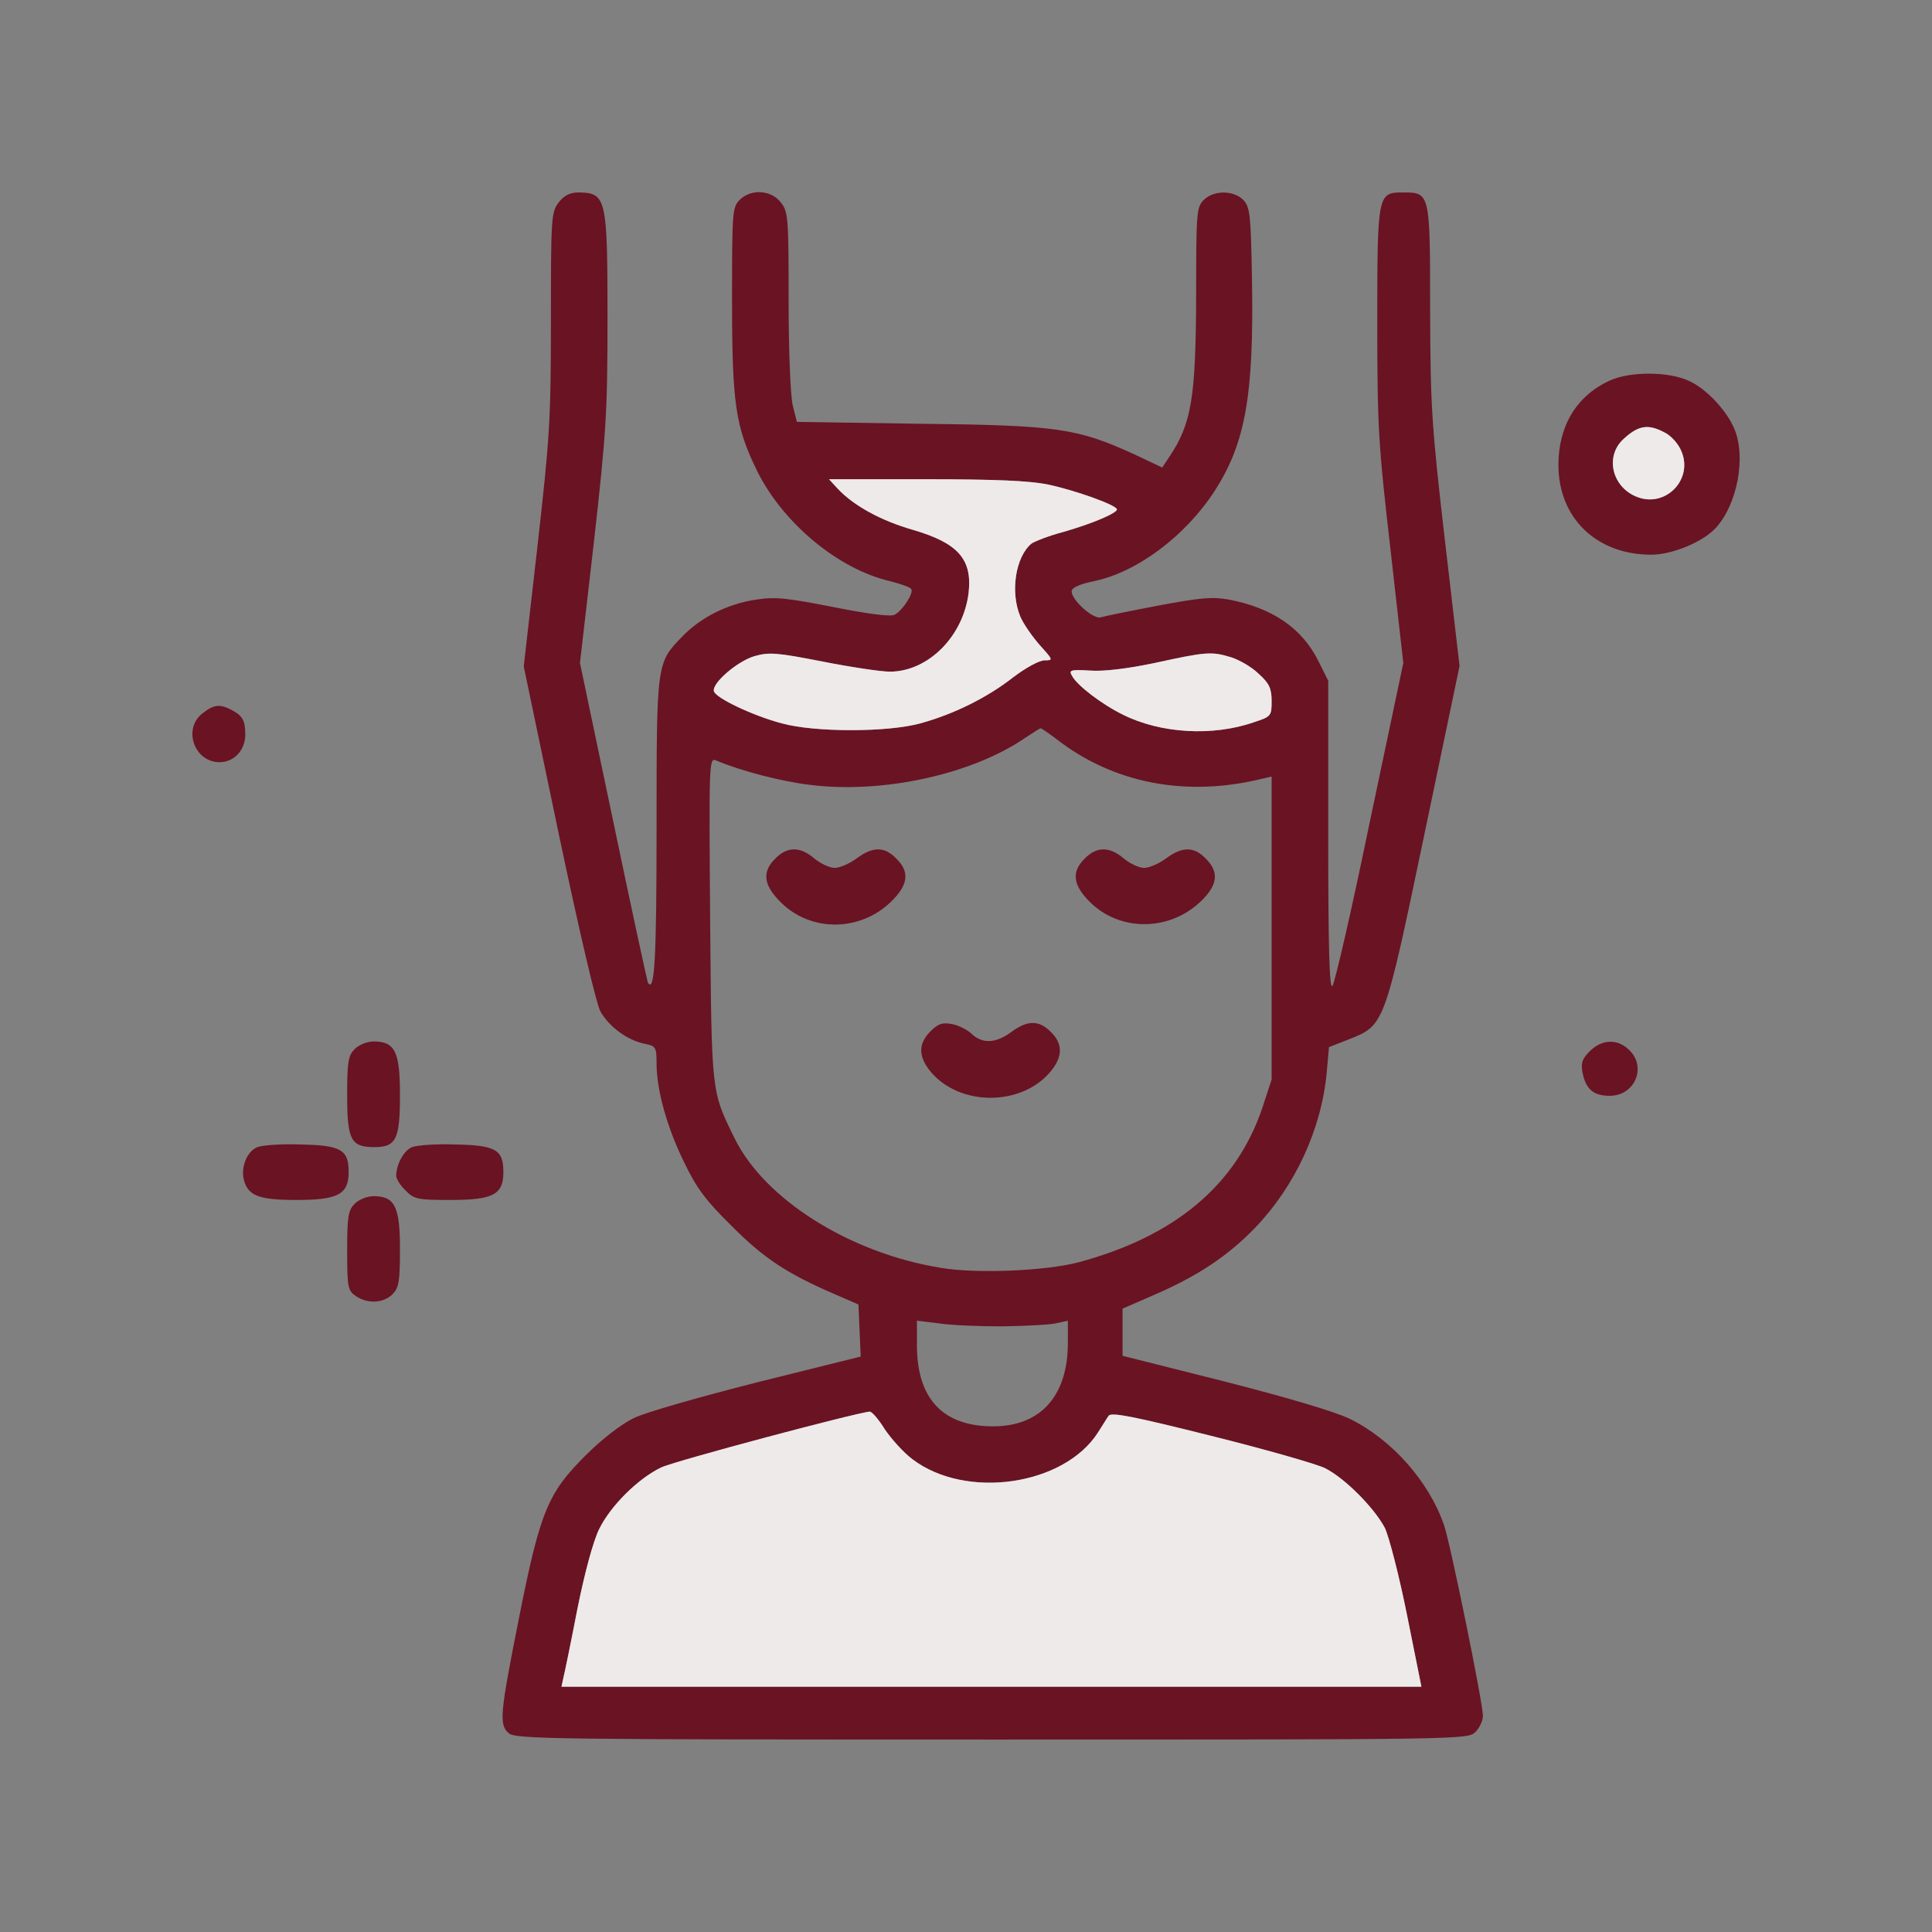
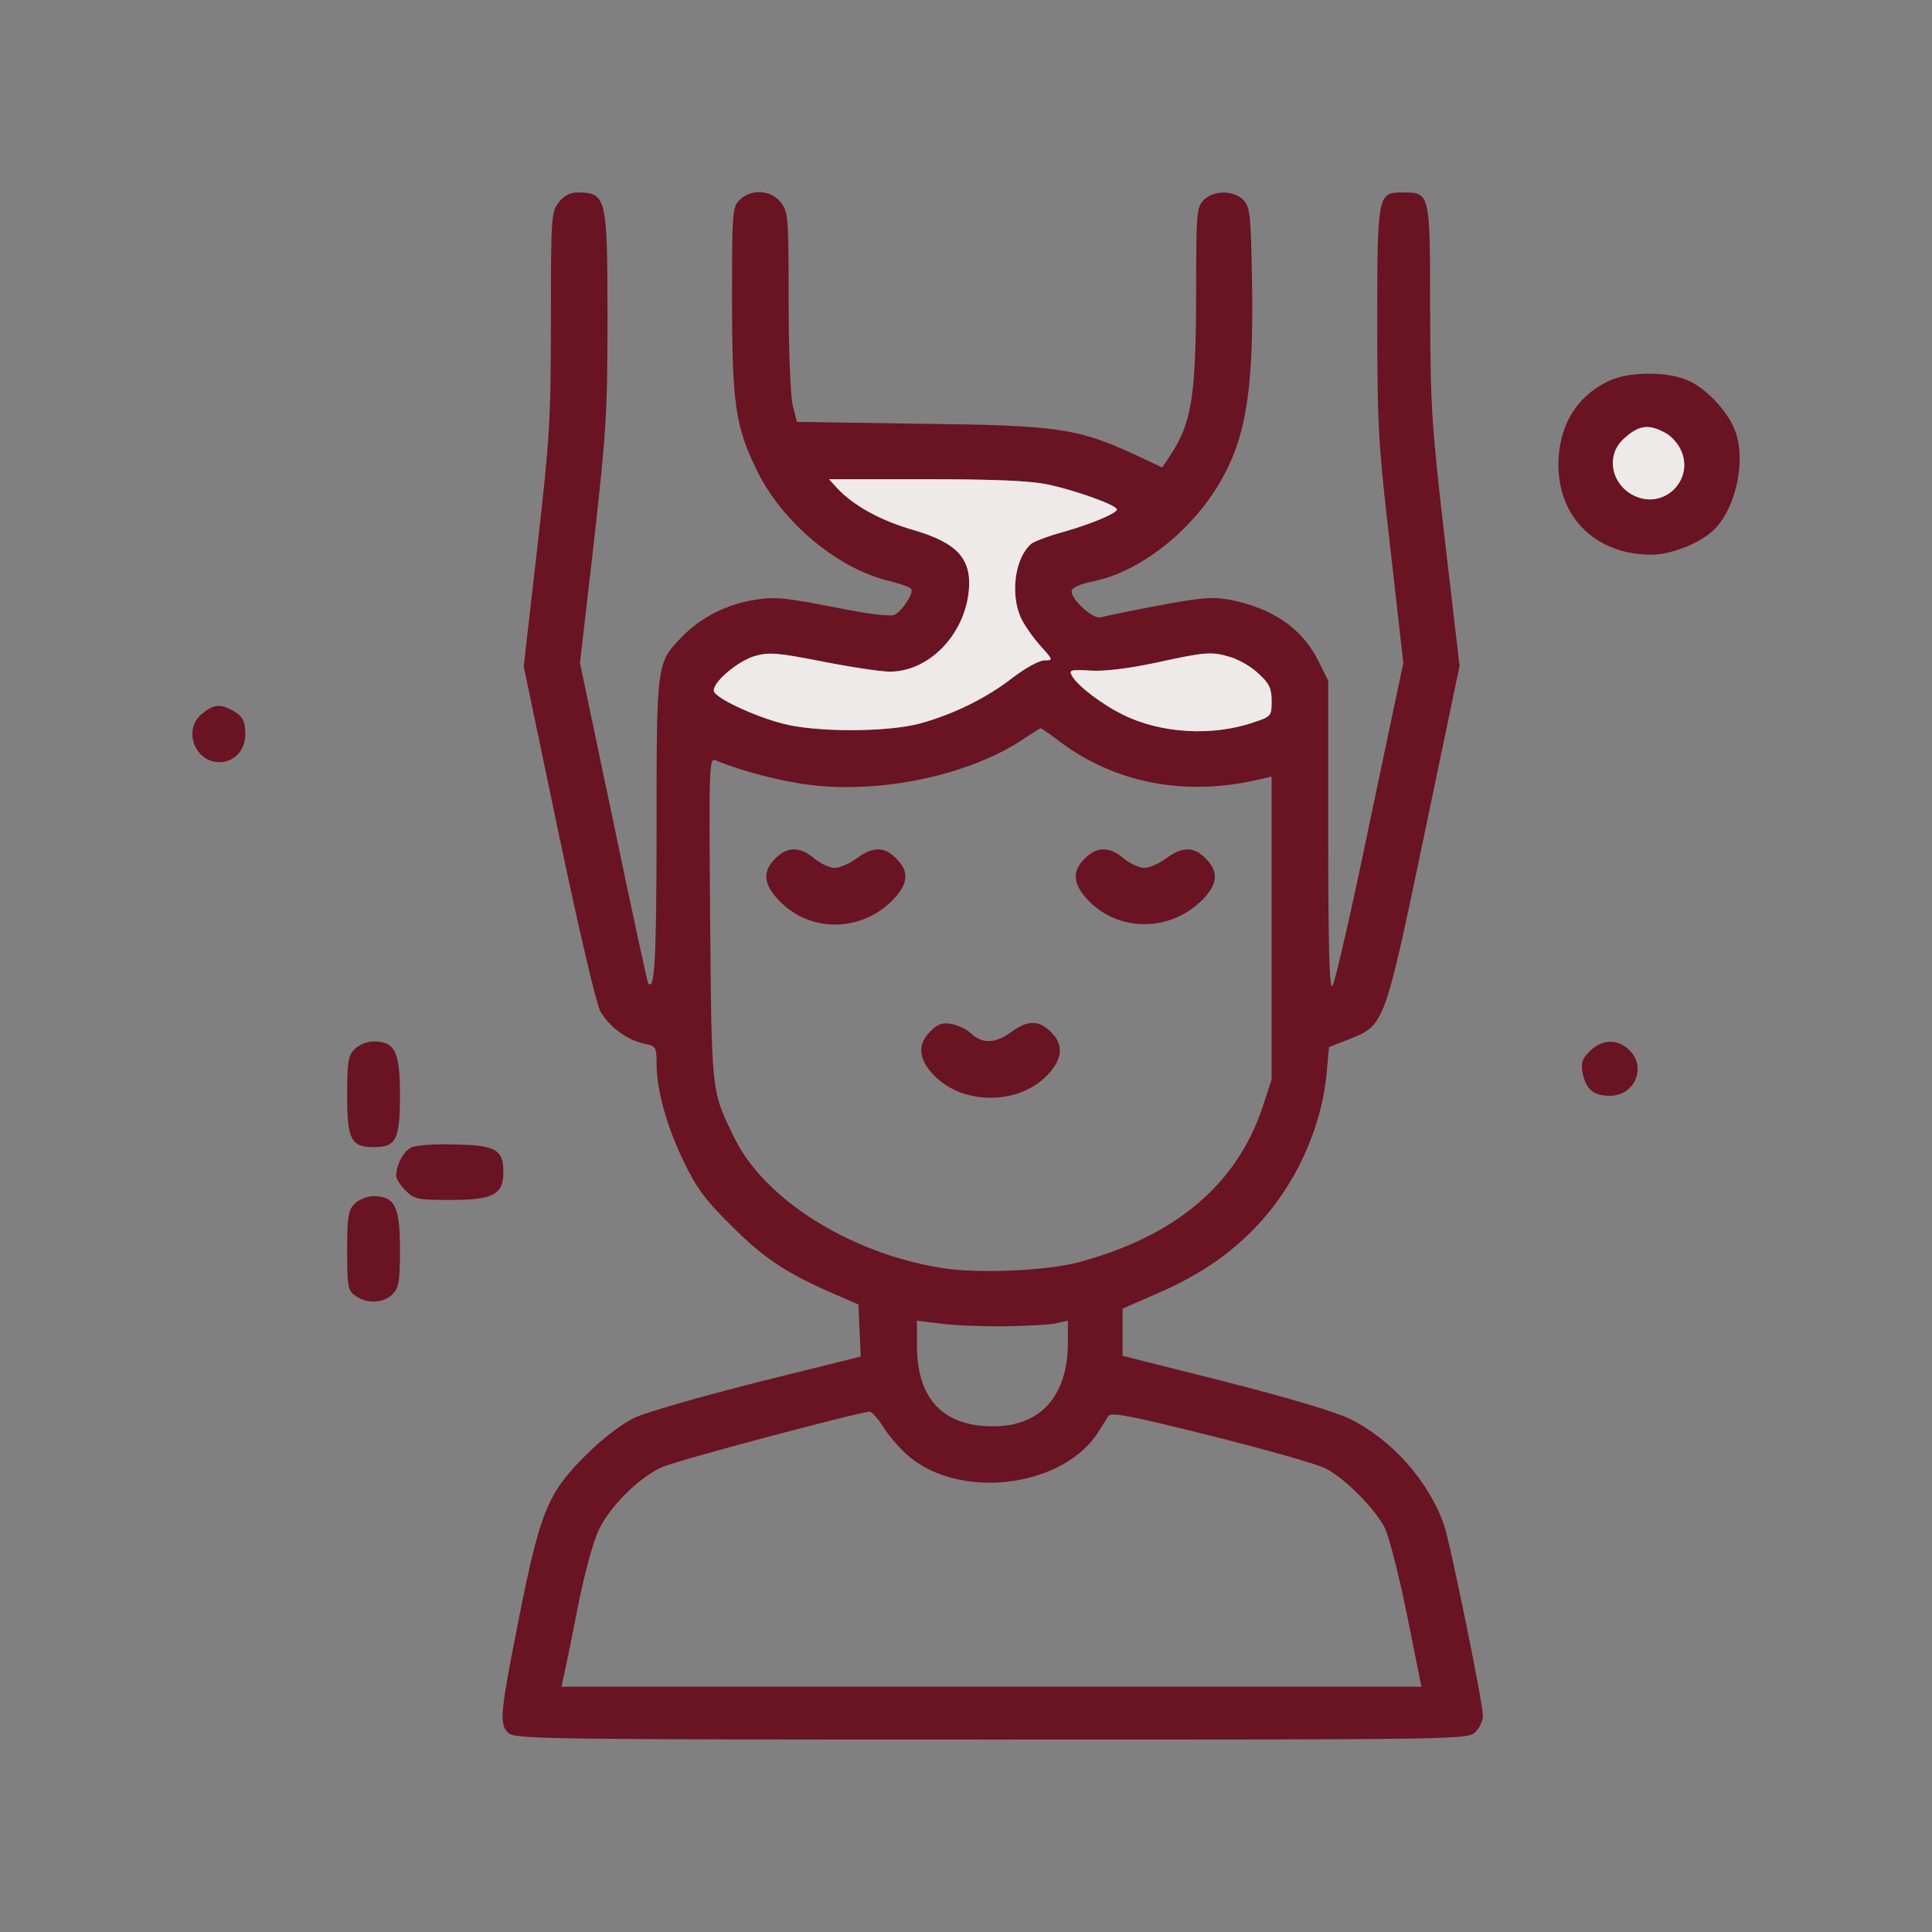
<svg xmlns="http://www.w3.org/2000/svg" width="80" height="80" viewBox="0 0 80 80" fill="none">
  <rect x="0" y="0" width="80" height="80" fill="#808080" stroke="none" />
  <path d="M23.14 8.375C22.827 8.781 22.812 8.969 22.812 13.266C22.812 17.391 22.765 18.109 22.249 22.672L21.687 27.594L23.124 34.469C23.999 38.625 24.687 41.547 24.858 41.875C25.218 42.516 25.983 43.078 26.687 43.219C27.155 43.312 27.187 43.359 27.187 44.031C27.187 45.125 27.608 46.656 28.327 48.125C28.843 49.203 29.233 49.719 30.312 50.781C31.64 52.109 32.577 52.734 34.608 53.609L35.546 54.016L35.593 55.094L35.64 56.172L31.374 57.234C29.03 57.828 26.718 58.484 26.249 58.719C25.749 58.953 24.921 59.594 24.28 60.234C22.687 61.812 22.374 62.562 21.499 66.953C20.702 70.969 20.655 71.406 21.062 71.766C21.327 72.016 22.937 72.031 41.062 72.031C60.577 72.031 60.78 72.031 61.093 71.719C61.265 71.547 61.405 71.25 61.405 71.047C61.405 70.516 60.062 63.938 59.796 63.156C59.171 61.344 57.64 59.609 55.89 58.75C55.28 58.453 53.327 57.875 50.702 57.203L46.483 56.141V55.172V54.188L47.812 53.609C49.608 52.828 50.827 52.016 51.952 50.859C53.624 49.125 54.718 46.766 54.937 44.406L55.03 43.359L55.827 43.047C57.327 42.453 57.312 42.531 58.968 34.609L60.437 27.578L59.827 22.344C59.265 17.5 59.233 16.781 59.218 12.797C59.218 7.953 59.218 7.969 58.077 7.969C57.046 7.969 57.03 8.047 57.03 13.359C57.03 17.703 57.077 18.406 57.577 22.75L58.108 27.453L56.718 34.047C55.968 37.688 55.265 40.734 55.171 40.828C55.046 40.953 54.999 39.219 54.999 34.594V28.188L54.593 27.375C53.921 26.016 52.687 25.172 50.89 24.828C50.187 24.703 49.702 24.75 47.952 25.078C46.796 25.297 45.733 25.516 45.577 25.562C45.28 25.656 44.374 24.859 44.374 24.484C44.374 24.344 44.687 24.188 45.312 24.062C47.093 23.688 49.093 22.188 50.296 20.328C51.577 18.344 51.921 16.344 51.843 11.625C51.796 8.938 51.765 8.594 51.499 8.297C51.108 7.875 50.265 7.859 49.843 8.281C49.546 8.578 49.53 8.812 49.53 12.219C49.515 16.484 49.343 17.547 48.405 18.938L48.124 19.359L46.968 18.812C44.608 17.734 43.796 17.609 38.093 17.547L32.999 17.469L32.827 16.797C32.733 16.391 32.655 14.594 32.655 12.453C32.655 8.984 32.64 8.766 32.327 8.375C31.921 7.859 31.093 7.812 30.624 8.281C30.327 8.578 30.312 8.797 30.312 12.375C30.312 16.734 30.452 17.672 31.358 19.516C32.421 21.656 34.702 23.562 36.843 24.062C37.28 24.172 37.687 24.312 37.733 24.391C37.843 24.562 37.374 25.281 37.046 25.453C36.89 25.547 35.937 25.422 34.53 25.141C32.608 24.766 32.124 24.703 31.312 24.828C30.14 25 29.015 25.562 28.249 26.359C27.187 27.453 27.187 27.422 27.187 34.25C27.187 39.719 27.108 41.141 26.827 40.688C26.796 40.609 26.14 37.594 25.39 34L24.015 27.453L24.593 22.438C25.108 17.859 25.155 17.047 25.155 13.156C25.155 8.188 25.108 7.984 23.952 7.969C23.608 7.969 23.358 8.094 23.14 8.375ZM43.39 20.062C44.562 20.312 46.249 20.922 46.249 21.094C46.249 21.25 45.218 21.688 44.015 22.031C43.421 22.188 42.827 22.422 42.702 22.516C42.046 23.078 41.827 24.516 42.249 25.531C42.374 25.828 42.733 26.344 43.046 26.703C43.048 26.706 43.051 26.708 43.053 26.711C43.609 27.328 43.623 27.344 43.249 27.344C43.03 27.344 42.468 27.656 41.952 28.047C40.874 28.891 39.483 29.578 38.108 29.953C36.749 30.328 33.733 30.328 32.374 29.953C31.187 29.641 29.64 28.906 29.562 28.625C29.468 28.297 30.515 27.391 31.233 27.172C31.843 27 32.14 27.016 34.046 27.391C35.233 27.625 36.483 27.812 36.843 27.812C38.437 27.812 39.89 26.344 40.108 24.547C40.265 23.156 39.671 22.484 37.796 21.938C36.483 21.562 35.343 20.938 34.687 20.234L34.327 19.844H38.327C41.202 19.844 42.624 19.906 43.39 20.062ZM50.983 27.219C51.327 27.328 51.843 27.625 52.124 27.906C52.562 28.297 52.655 28.516 52.655 29.031C52.655 29.641 52.64 29.672 51.921 29.906C50.218 30.5 48.062 30.375 46.499 29.594C45.608 29.156 44.593 28.375 44.39 27.984C44.249 27.75 44.327 27.719 45.124 27.766C45.687 27.812 46.687 27.688 47.812 27.453C49.952 26.984 50.171 26.969 50.983 27.219ZM43.733 30.594C46.093 32.438 49.124 33.031 52.312 32.234L52.655 32.156V38.438V44.703L52.265 45.891C51.187 49.062 48.671 51.188 44.671 52.266C43.327 52.625 40.452 52.75 38.968 52.5C35.187 51.891 31.64 49.656 30.405 47.109C29.452 45.156 29.468 45.328 29.405 38.062C29.358 31.641 29.358 31.375 29.64 31.484C30.671 31.922 32.358 32.359 33.546 32.5C36.53 32.875 40.218 32.078 42.437 30.562C42.765 30.344 43.062 30.156 43.093 30.156C43.124 30.156 43.421 30.359 43.733 30.594ZM41.483 54.922C42.437 54.906 43.437 54.859 43.718 54.797L44.218 54.688V55.609C44.218 57.797 43.093 59.062 41.124 59.062C39.046 59.062 37.968 57.922 37.968 55.703V54.688L38.874 54.797C39.358 54.875 40.546 54.922 41.483 54.922ZM36.64 59.188C36.905 59.578 37.405 60.141 37.78 60.422C39.999 62.109 44.062 61.516 45.468 59.312C45.64 59.047 45.827 58.734 45.905 58.625C46.015 58.469 46.905 58.641 50.14 59.453C52.405 60.016 54.53 60.625 54.874 60.797C55.702 61.219 56.905 62.438 57.343 63.266C57.515 63.625 57.937 65.25 58.265 66.891L58.858 69.844H41.062H23.249L23.327 69.484C23.374 69.297 23.64 68.016 23.905 66.641C24.202 65.156 24.562 63.812 24.812 63.312C25.28 62.359 26.405 61.234 27.374 60.766C27.921 60.5 35.499 58.484 36.015 58.453C36.108 58.453 36.39 58.781 36.64 59.188Z" fill="#6A1323" />
-   <path d="M36.64 59.188C36.905 59.578 37.405 60.141 37.78 60.422C39.999 62.109 44.062 61.516 45.468 59.312C45.64 59.047 45.827 58.734 45.905 58.625C46.015 58.469 46.905 58.641 50.14 59.453C52.405 60.016 54.53 60.625 54.874 60.797C55.702 61.219 56.905 62.438 57.343 63.266C57.515 63.625 57.937 65.25 58.265 66.891L58.858 69.844H41.062H23.249L23.327 69.484C23.374 69.297 23.64 68.016 23.905 66.641C24.202 65.156 24.562 63.812 24.812 63.312C25.28 62.359 26.405 61.234 27.374 60.766C27.921 60.5 35.499 58.484 36.015 58.453C36.108 58.453 36.39 58.781 36.64 59.188Z" fill="#EEEAEA" />
  <path d="M43.39 20.062C44.562 20.312 46.249 20.922 46.249 21.094C46.249 21.25 45.218 21.688 44.015 22.031C43.421 22.188 42.827 22.422 42.702 22.516C42.046 23.078 41.827 24.516 42.249 25.531C42.374 25.828 42.733 26.344 43.046 26.703L43.053 26.711C43.609 27.328 43.623 27.344 43.249 27.344C43.03 27.344 42.468 27.656 41.952 28.047C40.874 28.891 39.483 29.578 38.108 29.953C36.749 30.328 33.733 30.328 32.374 29.953C31.187 29.641 29.64 28.906 29.562 28.625C29.468 28.297 30.515 27.391 31.233 27.172C31.843 27 32.14 27.016 34.046 27.391C35.233 27.625 36.483 27.812 36.843 27.812C38.437 27.812 39.89 26.344 40.108 24.547C40.265 23.156 39.671 22.484 37.796 21.938C36.483 21.562 35.343 20.938 34.687 20.234L34.327 19.844H38.327C41.202 19.844 42.624 19.906 43.39 20.062Z" fill="#EEEAEA" />
  <path d="M50.983 27.219C51.327 27.328 51.843 27.625 52.124 27.906C52.562 28.297 52.655 28.516 52.655 29.031C52.655 29.641 52.64 29.672 51.921 29.906C50.218 30.5 48.062 30.375 46.499 29.594C45.608 29.156 44.593 28.375 44.39 27.984C44.249 27.75 44.327 27.719 45.124 27.766C45.687 27.812 46.687 27.688 47.812 27.453C49.952 26.984 50.171 26.969 50.983 27.219Z" fill="#EEEAEA" />
  <path d="M32.109 35.547C31.546 36.094 31.609 36.641 32.312 37.344C33.546 38.594 35.578 38.594 36.874 37.359C37.609 36.656 37.687 36.109 37.109 35.547C36.624 35.047 36.14 35.047 35.468 35.547C35.171 35.766 34.765 35.938 34.562 35.938C34.359 35.938 33.984 35.766 33.718 35.547C33.14 35.047 32.593 35.047 32.109 35.547Z" fill="#6A1323" />
  <path d="M44.921 35.547C44.359 36.094 44.421 36.641 45.124 37.344C46.359 38.578 48.406 38.578 49.718 37.328C50.421 36.656 50.499 36.109 49.921 35.547C49.437 35.047 48.953 35.047 48.281 35.547C47.984 35.766 47.578 35.938 47.374 35.938C47.171 35.938 46.796 35.766 46.531 35.547C45.953 35.047 45.406 35.047 44.921 35.547Z" fill="#6A1323" />
  <path d="M38.531 42.703C38.016 43.219 38.016 43.75 38.547 44.391C39.75 45.812 42.281 45.812 43.484 44.391C44.016 43.766 44.016 43.219 43.516 42.734C43.031 42.234 42.547 42.234 41.875 42.734C41.234 43.203 40.688 43.234 40.234 42.812C40.062 42.641 39.688 42.453 39.422 42.406C39.016 42.328 38.844 42.391 38.531 42.703Z" fill="#6A1323" />
  <path d="M66.641 15.766C65.281 16.391 64.531 17.641 64.531 19.25C64.531 21.453 66.109 22.969 68.375 22.969C69.25 22.969 70.516 22.438 71.047 21.859C71.938 20.891 72.312 18.922 71.812 17.75C71.5 17 70.641 16.078 69.922 15.766C69.078 15.375 67.469 15.375 66.641 15.766ZM68.922 17.906C69.188 18.031 69.5 18.375 69.625 18.688C70.125 19.875 68.938 21.062 67.75 20.562C66.734 20.141 66.453 18.875 67.234 18.172C67.844 17.609 68.25 17.547 68.922 17.906Z" fill="#6A1323" />
  <path d="M68.922 17.906C69.188 18.031 69.5 18.375 69.625 18.688C70.125 19.875 68.938 21.062 67.75 20.562C66.734 20.141 66.453 18.875 67.234 18.172C67.844 17.609 68.25 17.547 68.922 17.906Z" fill="#EEEAEA" />
  <path d="M8.375 29.547C7.562 30.188 8.047 31.562 9.094 31.562C9.687 31.562 10.156 31.062 10.156 30.422C10.156 29.828 10.047 29.641 9.578 29.391C9.094 29.141 8.844 29.172 8.375 29.547Z" fill="#6A1323" />
  <path d="M14.688 43.438C14.422 43.703 14.375 43.953 14.375 45.359C14.375 47.203 14.531 47.5 15.5 47.5C16.406 47.5 16.562 47.172 16.562 45.344C16.562 43.547 16.359 43.125 15.469 43.125C15.203 43.125 14.859 43.266 14.688 43.438Z" fill="#6A1323" />
  <path d="M65.827 43.531C65.515 43.844 65.452 44.016 65.531 44.422C65.671 45.109 65.984 45.375 66.656 45.375C67.702 45.375 68.202 44.172 67.452 43.469C66.968 43 66.327 43.031 65.827 43.531Z" fill="#6A1323" />
-   <path d="M10.656 47.5C10.234 47.672 9.969 48.312 10.094 48.844C10.265 49.516 10.719 49.688 12.281 49.688C14 49.688 14.437 49.453 14.437 48.531C14.437 47.609 14.125 47.422 12.453 47.391C11.656 47.359 10.859 47.422 10.656 47.5Z" fill="#6A1323" />
  <path d="M17.062 47.5C16.719 47.641 16.406 48.219 16.406 48.688C16.406 48.812 16.578 49.094 16.797 49.297C17.141 49.656 17.297 49.688 18.641 49.688C20.422 49.688 20.844 49.469 20.844 48.531C20.844 47.609 20.531 47.422 18.859 47.391C18.062 47.359 17.266 47.422 17.062 47.5Z" fill="#6A1323" />
  <path d="M14.688 49.844C14.422 50.109 14.375 50.359 14.375 51.781C14.375 53.297 14.406 53.437 14.719 53.656C15.203 54 15.875 53.969 16.25 53.594C16.516 53.328 16.562 53.078 16.562 51.719C16.562 49.953 16.344 49.531 15.469 49.531C15.203 49.531 14.859 49.672 14.688 49.844Z" fill="#6A1323" />
</svg>